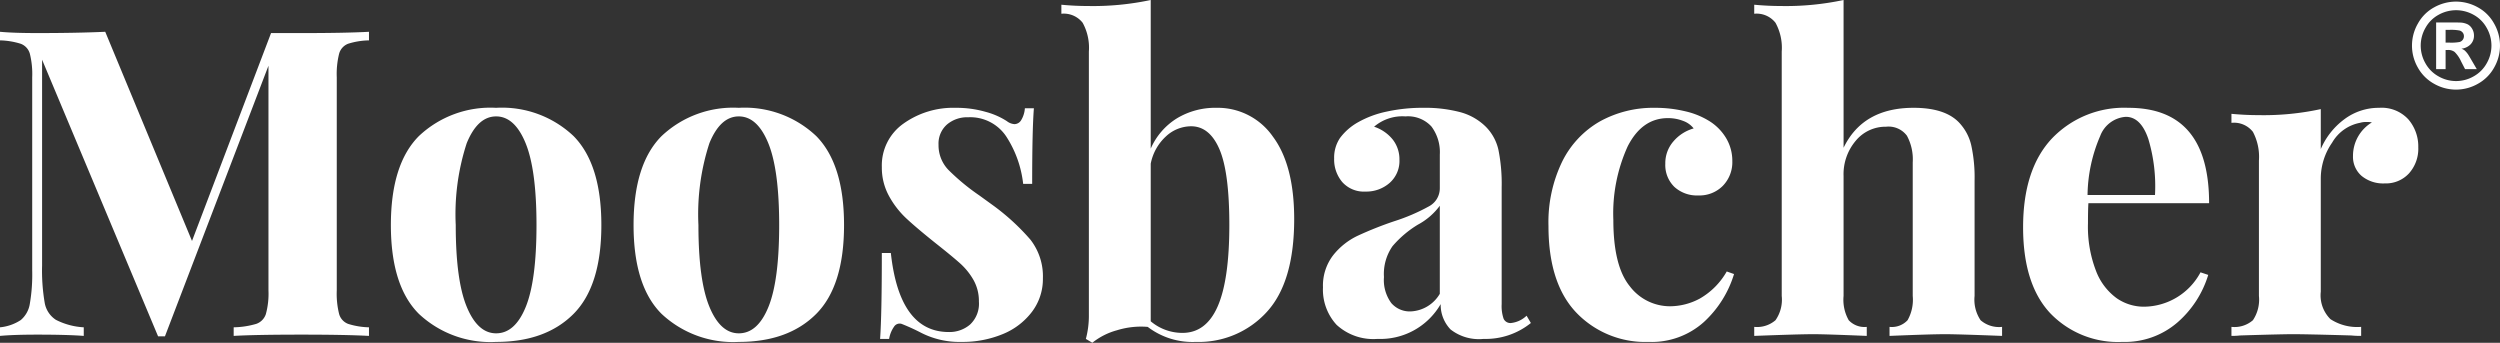
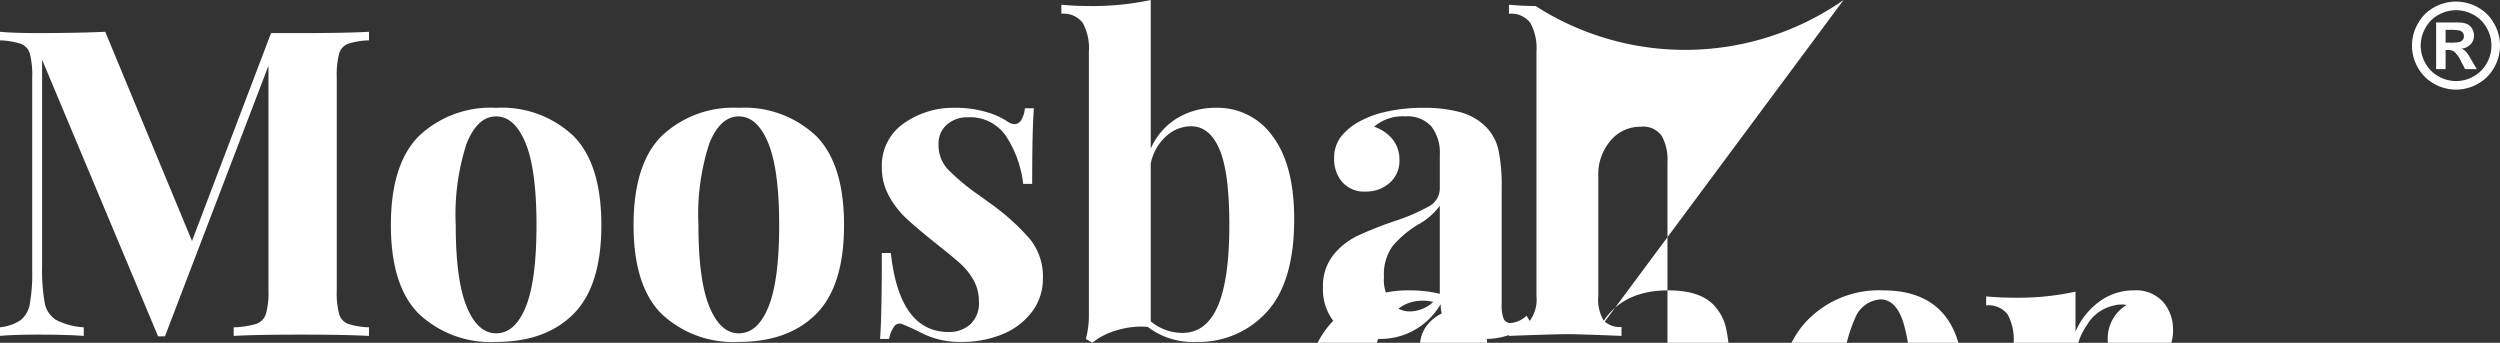
<svg xmlns="http://www.w3.org/2000/svg" data-name="Vrstva 1" viewBox="0 0 254.993 34.962">
  <rect x="0" y="0" width="254.993" height="34.962" fill="#333333" stroke="none" />
-   <path d="M35.488 4.469a1.52 1.52 0 00-.898 1.007 8.58 8.58 0 00-.241 2.41v21.731a8.573 8.573 0 00.24 2.41 1.513 1.513 0 00.92 1.008 7.592 7.592 0 002.126.35v.876q-2.41-.13-6.878-.13-4.69 0-6.923.13v-.876a8.713 8.713 0 002.3-.35 1.573 1.573 0 00.986-1.008 7.906 7.906 0 00.263-2.41V6.703L16.824 34.305h-.7L4.293 6.09v20.986a19.563 19.563 0 00.263 3.79 2.604 2.604 0 001.139 1.752 7.084 7.084 0 002.848.767v.876q-1.71-.13-4.732-.13-2.41 0-3.812.13v-.876a4.644 4.644 0 002.125-.745 2.725 2.725 0 00.92-1.665 17.544 17.544 0 00.241-3.373V7.886a8.6 8.6 0 00-.241-2.41 1.516 1.516 0 00-.92-1.008A7.614 7.614 0 000 4.118v-.876q1.402.132 3.812.131 4.03 0 6.922-.131l8.85 21.336 8.062-21.204h3.11q4.469 0 6.879-.132v.876a7.496 7.496 0 00-2.147.35zm23.001 9.397q2.848 2.87 2.848 9.091t-2.848 9.07q-2.848 2.848-7.886 2.847a10.67 10.67 0 01-7.865-2.848q-2.87-2.847-2.87-9.069t2.87-9.09a10.628 10.628 0 017.865-2.87 10.615 10.615 0 017.886 2.87zm-10.887.745a23.407 23.407 0 00-1.118 8.346q0 5.609 1.118 8.325t3 2.716q1.928 0 3.023-2.695t1.096-8.346q0-5.651-1.117-8.368t-3.001-2.716q-1.885 0-3.001 2.738zm35.64-.745q2.848 2.87 2.848 9.091t-2.848 9.07q-2.848 2.848-7.886 2.847a10.67 10.67 0 01-7.864-2.848q-2.87-2.847-2.87-9.069t2.87-9.09a10.628 10.628 0 017.864-2.87 10.615 10.615 0 017.886 2.87zm-10.887.745a23.407 23.407 0 00-1.117 8.346q0 5.609 1.117 8.325t3.001 2.716q1.928 0 3.023-2.695t1.095-8.346q0-5.651-1.117-8.368t-3.001-2.716q-1.885 0-3.001 2.738zm28.192-3.198a7.514 7.514 0 012.147.942 1.419 1.419 0 00.789.307.818.818 0 00.68-.417 2.675 2.675 0 00.371-1.205h.92q-.176 2.235-.175 7.711h-.92a11.102 11.102 0 00-1.731-4.84 4.41 4.41 0 00-3.878-1.95 3.182 3.182 0 00-2.168.744 2.59 2.59 0 00-.854 2.06 3.613 3.613 0 001.007 2.563 22.09 22.09 0 003.155 2.606l1.27.92a22.72 22.72 0 013.943 3.593 6.087 6.087 0 011.27 3.943 5.543 5.543 0 01-1.117 3.417 7.074 7.074 0 01-3.001 2.279 10.686 10.686 0 01-4.162.788 8.58 8.58 0 01-4.119-.92 21.522 21.522 0 00-2.015-.92.674.674 0 00-.767.285 3.023 3.023 0 00-.504 1.248h-.92q.176-2.497.176-8.762h.92q.876 8.062 5.914 8.061a3.226 3.226 0 002.169-.766 2.913 2.913 0 00.898-2.344 4.363 4.363 0 00-.546-2.19 6.807 6.807 0 00-1.38-1.71q-.832-.743-2.497-2.058-1.972-1.577-3.001-2.541a9.08 9.08 0 01-1.753-2.279 5.99 5.99 0 01-.723-2.935 5.21 5.21 0 012.191-4.425 8.737 8.737 0 015.345-1.621 10.763 10.763 0 013.066.416zm29.266 2.497q2.19 2.914 2.191 8.434 0 6.44-2.804 9.485a9.382 9.382 0 01-7.229 3.045 7.527 7.527 0 01-4.907-1.533 8.332 8.332 0 00-3.154.35 6.905 6.905 0 00-2.497 1.27l-.658-.394a9.107 9.107 0 00.307-2.454V5.257a5.28 5.28 0 00-.635-2.935 2.447 2.447 0 00-2.17-.92v-.92q1.359.13 2.717.131A28.23 28.23 0 00117.371 0v15.159a6.852 6.852 0 012.672-3.09 7.562 7.562 0 014.031-1.073 6.85 6.85 0 015.74 2.914zm-5.607 17.328q1.182-2.716 1.183-8.281 0-5.388-1.008-7.732t-2.892-2.345a3.778 3.778 0 00-2.563 1.03 5.089 5.089 0 00-1.555 2.783V32.77a4.989 4.989 0 003.242 1.183q2.409 0 3.593-2.716zm12.114 1.884a5.293 5.293 0 01-1.38-3.812 5.07 5.07 0 011.03-3.264 7.022 7.022 0 012.496-1.993 36.904 36.904 0 013.746-1.49 19.49 19.49 0 003.527-1.512 2.086 2.086 0 001.118-1.862v-3.417a4.364 4.364 0 00-.855-2.87 3.25 3.25 0 00-2.65-1.03 4.44 4.44 0 00-3.198 1.052 4.078 4.078 0 011.906 1.314 3.267 3.267 0 01.679 2.06 2.974 2.974 0 01-1.008 2.365 3.605 3.605 0 01-2.453.877 2.956 2.956 0 01-2.366-.964 3.556 3.556 0 01-.832-2.41 3.572 3.572 0 01.59-2.081 5.877 5.877 0 011.819-1.6 10.128 10.128 0 012.914-1.095 17.03 17.03 0 013.789-.394 14.044 14.044 0 013.725.438 5.86 5.86 0 012.628 1.49 4.836 4.836 0 011.292 2.365 17.478 17.478 0 01.329 3.812v11.917a3.984 3.984 0 00.197 1.49.758.758 0 00.766.438 2.715 2.715 0 001.579-.745l.437.745a7.339 7.339 0 01-4.82 1.621 4.696 4.696 0 01-3.372-.964 3.635 3.635 0 01-1.008-2.585 7.104 7.104 0 01-6.44 3.549 5.533 5.533 0 01-4.186-1.445zm10.536-3.155v-8.981a6.681 6.681 0 01-2.234 1.927 10.666 10.666 0 00-2.585 2.191 4.95 4.95 0 00-.876 3.154 3.958 3.958 0 00.745 2.651 2.486 2.486 0 001.971.855 3.631 3.631 0 002.98-1.797zm25.017-18.62a7.986 7.986 0 012.41.964 5.16 5.16 0 011.774 1.774 4.518 4.518 0 01.635 2.344 3.455 3.455 0 01-.963 2.52 3.34 3.34 0 01-2.498.985 3.408 3.408 0 01-2.454-.876 3.112 3.112 0 01-.92-2.366 3.37 3.37 0 01.833-2.278 4.183 4.183 0 012.059-1.314 2.345 2.345 0 00-1.073-.767 4.203 4.203 0 00-1.556-.285q-2.628 0-4.096 2.87a16.522 16.522 0 00-1.467 7.514q0 4.688 1.665 6.747a5.142 5.142 0 004.162 2.059 6.452 6.452 0 003-.789 7.386 7.386 0 002.739-2.76l.744.263a10.966 10.966 0 01-3.066 4.885 7.969 7.969 0 01-5.652 2.037 9.726 9.726 0 01-7.361-2.979q-2.848-2.979-2.848-8.85a14.176 14.176 0 011.403-6.572 9.62 9.62 0 013.855-4.096 11.241 11.241 0 015.608-1.38 12.998 12.998 0 013.067.35zm16.167 3.724q1.971-4.074 7.141-4.075 3.417 0 4.82 1.709a4.974 4.974 0 011.073 2.169 15.306 15.306 0 01.328 3.527v11.785a3.75 3.75 0 00.613 2.476 2.867 2.867 0 002.191.679v.92q-4.557-.175-5.783-.175-1.49 0-5.696.175v-.92a2.194 2.194 0 001.84-.68 4.227 4.227 0 00.526-2.475V16.56a5.064 5.064 0 00-.592-2.716 2.33 2.33 0 00-2.125-.92 3.946 3.946 0 00-3.088 1.424 5.28 5.28 0 00-1.249 3.615v12.223a4.227 4.227 0 00.526 2.476 2.194 2.194 0 001.84.679v.92q-4.207-.175-5.432-.175-1.491 0-6.047.175v-.92a2.876 2.876 0 002.17-.68 3.659 3.659 0 00.635-2.475V5.257a5.28 5.28 0 00-.636-2.935 2.447 2.447 0 00-2.169-.92v-.92q1.402.13 2.717.131A28.226 28.226 0 00188.039 0zm36.406 12.705l.788.263a10.455 10.455 0 01-3.132 4.842 8.192 8.192 0 01-5.63 1.993 9.57 9.57 0 01-7.382-2.957q-2.74-2.958-2.739-8.74 0-5.915 2.936-9.048a10.182 10.182 0 017.798-3.132q8.237 0 8.237 9.726h-12.311q-.044.657-.044 2.06a12.49 12.49 0 00.81 4.819 6.125 6.125 0 002.104 2.804 4.86 4.86 0 002.782.876 6.594 6.594 0 005.783-3.506zm-10.23-13.91a15.655 15.655 0 00-1.293 6.025h6.88a16.722 16.722 0 00-.68-5.718q-.767-2.256-2.3-2.256a3.011 3.011 0 00-2.607 1.95zm31.434-1.686a4.244 4.244 0 011.008 2.847 3.77 3.77 0 01-.941 2.65 3.196 3.196 0 01-2.476 1.03 3.467 3.467 0 01-2.366-.766 2.573 2.573 0 01-.876-2.038 3.979 3.979 0 011.928-3.417 2.36 2.36 0 00-.526-.044 2.282 2.282 0 00-.7.088 4.174 4.174 0 00-2.827 2.015 6.428 6.428 0 00-1.161 3.593v11.61a3.413 3.413 0 00.986 2.804 5.008 5.008 0 003.132.788v.92a9.16 9.16 0 01-1.007-.044q-4.469-.13-5.959-.13-1.182 0-5.388.13a7.066 7.066 0 01-.876.044v-.92a2.866 2.866 0 002.19-.679 3.755 3.755 0 00.613-2.475v-13.8a5.433 5.433 0 00-.613-2.936 2.44 2.44 0 00-2.19-.92v-.92q1.401.132 2.715.132a27.48 27.48 0 006.397-.614v4.075a7.428 7.428 0 012.41-3.045 5.843 5.843 0 013.549-1.161 3.695 3.695 0 012.978 1.183zM250.505.164a4.572 4.572 0 012.215.577 4.17 4.17 0 011.667 1.655 4.499 4.499 0 01.011 4.491 4.23 4.23 0 01-1.658 1.658 4.498 4.498 0 01-4.47 0 4.23 4.23 0 01-1.659-1.658 4.498 4.498 0 01.012-4.491A4.17 4.17 0 01248.29.741a4.571 4.571 0 012.215-.577zm.006.878a3.661 3.661 0 00-1.776.463 3.361 3.361 0 00-1.339 1.33 3.622 3.622 0 00-.011 3.616 3.413 3.413 0 001.333 1.336 3.592 3.592 0 003.589 0 3.438 3.438 0 001.333-1.336 3.612 3.612 0 00-.01-3.616 3.356 3.356 0 00-1.34-1.33 3.678 3.678 0 00-1.78-.463zm-2.033 6.012V2.291h.966q1.36 0 1.524.011a1.877 1.877 0 01.747.19 1.194 1.194 0 01.445.457 1.335 1.335 0 01.179.683 1.256 1.256 0 01-.337.882 1.535 1.535 0 01-.946.454 1.193 1.193 0 01.334.179 2.39 2.39 0 01.322.366q.053.07.352.58l.562.96h-1.195l-.399-.773a3.226 3.226 0 00-.668-.981 1.067 1.067 0 00-.668-.202h-.252v1.957zm.966-2.707h.393a4.77 4.77 0 001.04-.064.61.61 0 00.436-.592.583.583 0 00-.114-.354.626.626 0 00-.325-.223 4.625 4.625 0 00-1.037-.068h-.393z" fill="#fff" />
+   <path d="M35.488 4.469a1.52 1.52 0 00-.898 1.007 8.58 8.58 0 00-.241 2.41v21.731a8.573 8.573 0 00.24 2.41 1.513 1.513 0 00.92 1.008 7.592 7.592 0 002.126.35v.876q-2.41-.13-6.878-.13-4.69 0-6.923.13v-.876a8.713 8.713 0 002.3-.35 1.573 1.573 0 00.986-1.008 7.906 7.906 0 00.263-2.41V6.703L16.824 34.305h-.7L4.293 6.09v20.986a19.563 19.563 0 00.263 3.79 2.604 2.604 0 001.139 1.752 7.084 7.084 0 002.848.767v.876q-1.71-.13-4.732-.13-2.41 0-3.812.13v-.876a4.644 4.644 0 002.125-.745 2.725 2.725 0 00.92-1.665 17.544 17.544 0 00.241-3.373V7.886a8.6 8.6 0 00-.241-2.41 1.516 1.516 0 00-.92-1.008A7.614 7.614 0 000 4.118v-.876q1.402.132 3.812.131 4.03 0 6.922-.131l8.85 21.336 8.062-21.204h3.11q4.469 0 6.879-.132v.876a7.496 7.496 0 00-2.147.35zm23.001 9.397q2.848 2.87 2.848 9.091t-2.848 9.07q-2.848 2.848-7.886 2.847a10.67 10.67 0 01-7.865-2.848q-2.87-2.847-2.87-9.069t2.87-9.09a10.628 10.628 0 017.865-2.87 10.615 10.615 0 017.886 2.87zm-10.887.745a23.407 23.407 0 00-1.118 8.346q0 5.609 1.118 8.325t3 2.716q1.928 0 3.023-2.695t1.096-8.346q0-5.651-1.117-8.368t-3.001-2.716q-1.885 0-3.001 2.738zm35.64-.745q2.848 2.87 2.848 9.091t-2.848 9.07q-2.848 2.848-7.886 2.847a10.67 10.67 0 01-7.864-2.848q-2.87-2.847-2.87-9.069t2.87-9.09a10.628 10.628 0 017.864-2.87 10.615 10.615 0 017.886 2.87zm-10.887.745a23.407 23.407 0 00-1.117 8.346q0 5.609 1.117 8.325t3.001 2.716q1.928 0 3.023-2.695t1.095-8.346q0-5.651-1.117-8.368t-3.001-2.716q-1.885 0-3.001 2.738zm28.192-3.198a7.514 7.514 0 012.147.942 1.419 1.419 0 00.789.307.818.818 0 00.68-.417 2.675 2.675 0 00.371-1.205h.92q-.176 2.235-.175 7.711h-.92a11.102 11.102 0 00-1.731-4.84 4.41 4.41 0 00-3.878-1.95 3.182 3.182 0 00-2.168.744 2.59 2.59 0 00-.854 2.06 3.613 3.613 0 001.007 2.563 22.09 22.09 0 003.155 2.606l1.27.92a22.72 22.72 0 013.943 3.593 6.087 6.087 0 011.27 3.943 5.543 5.543 0 01-1.117 3.417 7.074 7.074 0 01-3.001 2.279 10.686 10.686 0 01-4.162.788 8.58 8.58 0 01-4.119-.92 21.522 21.522 0 00-2.015-.92.674.674 0 00-.767.285 3.023 3.023 0 00-.504 1.248h-.92q.176-2.497.176-8.762h.92q.876 8.062 5.914 8.061a3.226 3.226 0 002.169-.766 2.913 2.913 0 00.898-2.344 4.363 4.363 0 00-.546-2.19 6.807 6.807 0 00-1.38-1.71q-.832-.743-2.497-2.058-1.972-1.577-3.001-2.541a9.08 9.08 0 01-1.753-2.279 5.99 5.99 0 01-.723-2.935 5.21 5.21 0 012.191-4.425 8.737 8.737 0 015.345-1.621 10.763 10.763 0 013.066.416zm29.266 2.497q2.19 2.914 2.191 8.434 0 6.44-2.804 9.485a9.382 9.382 0 01-7.229 3.045 7.527 7.527 0 01-4.907-1.533 8.332 8.332 0 00-3.154.35 6.905 6.905 0 00-2.497 1.27l-.658-.394a9.107 9.107 0 00.307-2.454V5.257a5.28 5.28 0 00-.635-2.935 2.447 2.447 0 00-2.17-.92v-.92q1.359.13 2.717.131A28.23 28.23 0 00117.371 0v15.159a6.852 6.852 0 012.672-3.09 7.562 7.562 0 014.031-1.073 6.85 6.85 0 015.74 2.914zm-5.607 17.328q1.182-2.716 1.183-8.281 0-5.388-1.008-7.732t-2.892-2.345a3.778 3.778 0 00-2.563 1.03 5.089 5.089 0 00-1.555 2.783V32.77a4.989 4.989 0 003.242 1.183q2.409 0 3.593-2.716zm12.114 1.884a5.293 5.293 0 01-1.38-3.812 5.07 5.07 0 011.03-3.264 7.022 7.022 0 012.496-1.993 36.904 36.904 0 013.746-1.49 19.49 19.49 0 003.527-1.512 2.086 2.086 0 001.118-1.862v-3.417a4.364 4.364 0 00-.855-2.87 3.25 3.25 0 00-2.65-1.03 4.44 4.44 0 00-3.198 1.052 4.078 4.078 0 011.906 1.314 3.267 3.267 0 01.679 2.06 2.974 2.974 0 01-1.008 2.365 3.605 3.605 0 01-2.453.877 2.956 2.956 0 01-2.366-.964 3.556 3.556 0 01-.832-2.41 3.572 3.572 0 01.59-2.081 5.877 5.877 0 011.819-1.6 10.128 10.128 0 012.914-1.095 17.03 17.03 0 013.789-.394 14.044 14.044 0 013.725.438 5.86 5.86 0 012.628 1.49 4.836 4.836 0 011.292 2.365 17.478 17.478 0 01.329 3.812v11.917a3.984 3.984 0 00.197 1.49.758.758 0 00.766.438 2.715 2.715 0 001.579-.745l.437.745a7.339 7.339 0 01-4.82 1.621 4.696 4.696 0 01-3.372-.964 3.635 3.635 0 01-1.008-2.585 7.104 7.104 0 01-6.44 3.549 5.533 5.533 0 01-4.186-1.445zm10.536-3.155v-8.981a6.681 6.681 0 01-2.234 1.927 10.666 10.666 0 00-2.585 2.191 4.95 4.95 0 00-.876 3.154 3.958 3.958 0 00.745 2.651 2.486 2.486 0 001.971.855 3.631 3.631 0 002.98-1.797za7.986 7.986 0 012.41.964 5.16 5.16 0 011.774 1.774 4.518 4.518 0 01.635 2.344 3.455 3.455 0 01-.963 2.52 3.34 3.34 0 01-2.498.985 3.408 3.408 0 01-2.454-.876 3.112 3.112 0 01-.92-2.366 3.37 3.37 0 01.833-2.278 4.183 4.183 0 012.059-1.314 2.345 2.345 0 00-1.073-.767 4.203 4.203 0 00-1.556-.285q-2.628 0-4.096 2.87a16.522 16.522 0 00-1.467 7.514q0 4.688 1.665 6.747a5.142 5.142 0 004.162 2.059 6.452 6.452 0 003-.789 7.386 7.386 0 002.739-2.76l.744.263a10.966 10.966 0 01-3.066 4.885 7.969 7.969 0 01-5.652 2.037 9.726 9.726 0 01-7.361-2.979q-2.848-2.979-2.848-8.85a14.176 14.176 0 011.403-6.572 9.62 9.62 0 013.855-4.096 11.241 11.241 0 015.608-1.38 12.998 12.998 0 013.067.35zm16.167 3.724q1.971-4.074 7.141-4.075 3.417 0 4.82 1.709a4.974 4.974 0 011.073 2.169 15.306 15.306 0 01.328 3.527v11.785a3.75 3.75 0 00.613 2.476 2.867 2.867 0 002.191.679v.92q-4.557-.175-5.783-.175-1.49 0-5.696.175v-.92a2.194 2.194 0 001.84-.68 4.227 4.227 0 00.526-2.475V16.56a5.064 5.064 0 00-.592-2.716 2.33 2.33 0 00-2.125-.92 3.946 3.946 0 00-3.088 1.424 5.28 5.28 0 00-1.249 3.615v12.223a4.227 4.227 0 00.526 2.476 2.194 2.194 0 001.84.679v.92q-4.207-.175-5.432-.175-1.491 0-6.047.175v-.92a2.876 2.876 0 002.17-.68 3.659 3.659 0 00.635-2.475V5.257a5.28 5.28 0 00-.636-2.935 2.447 2.447 0 00-2.169-.92v-.92q1.402.13 2.717.131A28.226 28.226 0 00188.039 0zm36.406 12.705l.788.263a10.455 10.455 0 01-3.132 4.842 8.192 8.192 0 01-5.63 1.993 9.57 9.57 0 01-7.382-2.957q-2.74-2.958-2.739-8.74 0-5.915 2.936-9.048a10.182 10.182 0 017.798-3.132q8.237 0 8.237 9.726h-12.311q-.044.657-.044 2.06a12.49 12.49 0 00.81 4.819 6.125 6.125 0 002.104 2.804 4.86 4.86 0 002.782.876 6.594 6.594 0 005.783-3.506zm-10.23-13.91a15.655 15.655 0 00-1.293 6.025h6.88a16.722 16.722 0 00-.68-5.718q-.767-2.256-2.3-2.256a3.011 3.011 0 00-2.607 1.95zm31.434-1.686a4.244 4.244 0 011.008 2.847 3.77 3.77 0 01-.941 2.65 3.196 3.196 0 01-2.476 1.03 3.467 3.467 0 01-2.366-.766 2.573 2.573 0 01-.876-2.038 3.979 3.979 0 011.928-3.417 2.36 2.36 0 00-.526-.044 2.282 2.282 0 00-.7.088 4.174 4.174 0 00-2.827 2.015 6.428 6.428 0 00-1.161 3.593v11.61a3.413 3.413 0 00.986 2.804 5.008 5.008 0 003.132.788v.92a9.16 9.16 0 01-1.007-.044q-4.469-.13-5.959-.13-1.182 0-5.388.13a7.066 7.066 0 01-.876.044v-.92a2.866 2.866 0 002.19-.679 3.755 3.755 0 00.613-2.475v-13.8a5.433 5.433 0 00-.613-2.936 2.44 2.44 0 00-2.19-.92v-.92q1.401.132 2.715.132a27.48 27.48 0 006.397-.614v4.075a7.428 7.428 0 012.41-3.045 5.843 5.843 0 013.549-1.161 3.695 3.695 0 012.978 1.183zM250.505.164a4.572 4.572 0 012.215.577 4.17 4.17 0 011.667 1.655 4.499 4.499 0 01.011 4.491 4.23 4.23 0 01-1.658 1.658 4.498 4.498 0 01-4.47 0 4.23 4.23 0 01-1.659-1.658 4.498 4.498 0 01.012-4.491A4.17 4.17 0 01248.29.741a4.571 4.571 0 012.215-.577zm.006.878a3.661 3.661 0 00-1.776.463 3.361 3.361 0 00-1.339 1.33 3.622 3.622 0 00-.011 3.616 3.413 3.413 0 001.333 1.336 3.592 3.592 0 003.589 0 3.438 3.438 0 001.333-1.336 3.612 3.612 0 00-.01-3.616 3.356 3.356 0 00-1.34-1.33 3.678 3.678 0 00-1.78-.463zm-2.033 6.012V2.291h.966q1.36 0 1.524.011a1.877 1.877 0 01.747.19 1.194 1.194 0 01.445.457 1.335 1.335 0 01.179.683 1.256 1.256 0 01-.337.882 1.535 1.535 0 01-.946.454 1.193 1.193 0 01.334.179 2.39 2.39 0 01.322.366q.053.07.352.58l.562.96h-1.195l-.399-.773a3.226 3.226 0 00-.668-.981 1.067 1.067 0 00-.668-.202h-.252v1.957zm.966-2.707h.393a4.77 4.77 0 001.04-.064.61.61 0 00.436-.592.583.583 0 00-.114-.354.626.626 0 00-.325-.223 4.625 4.625 0 00-1.037-.068h-.393z" fill="#fff" />
</svg>